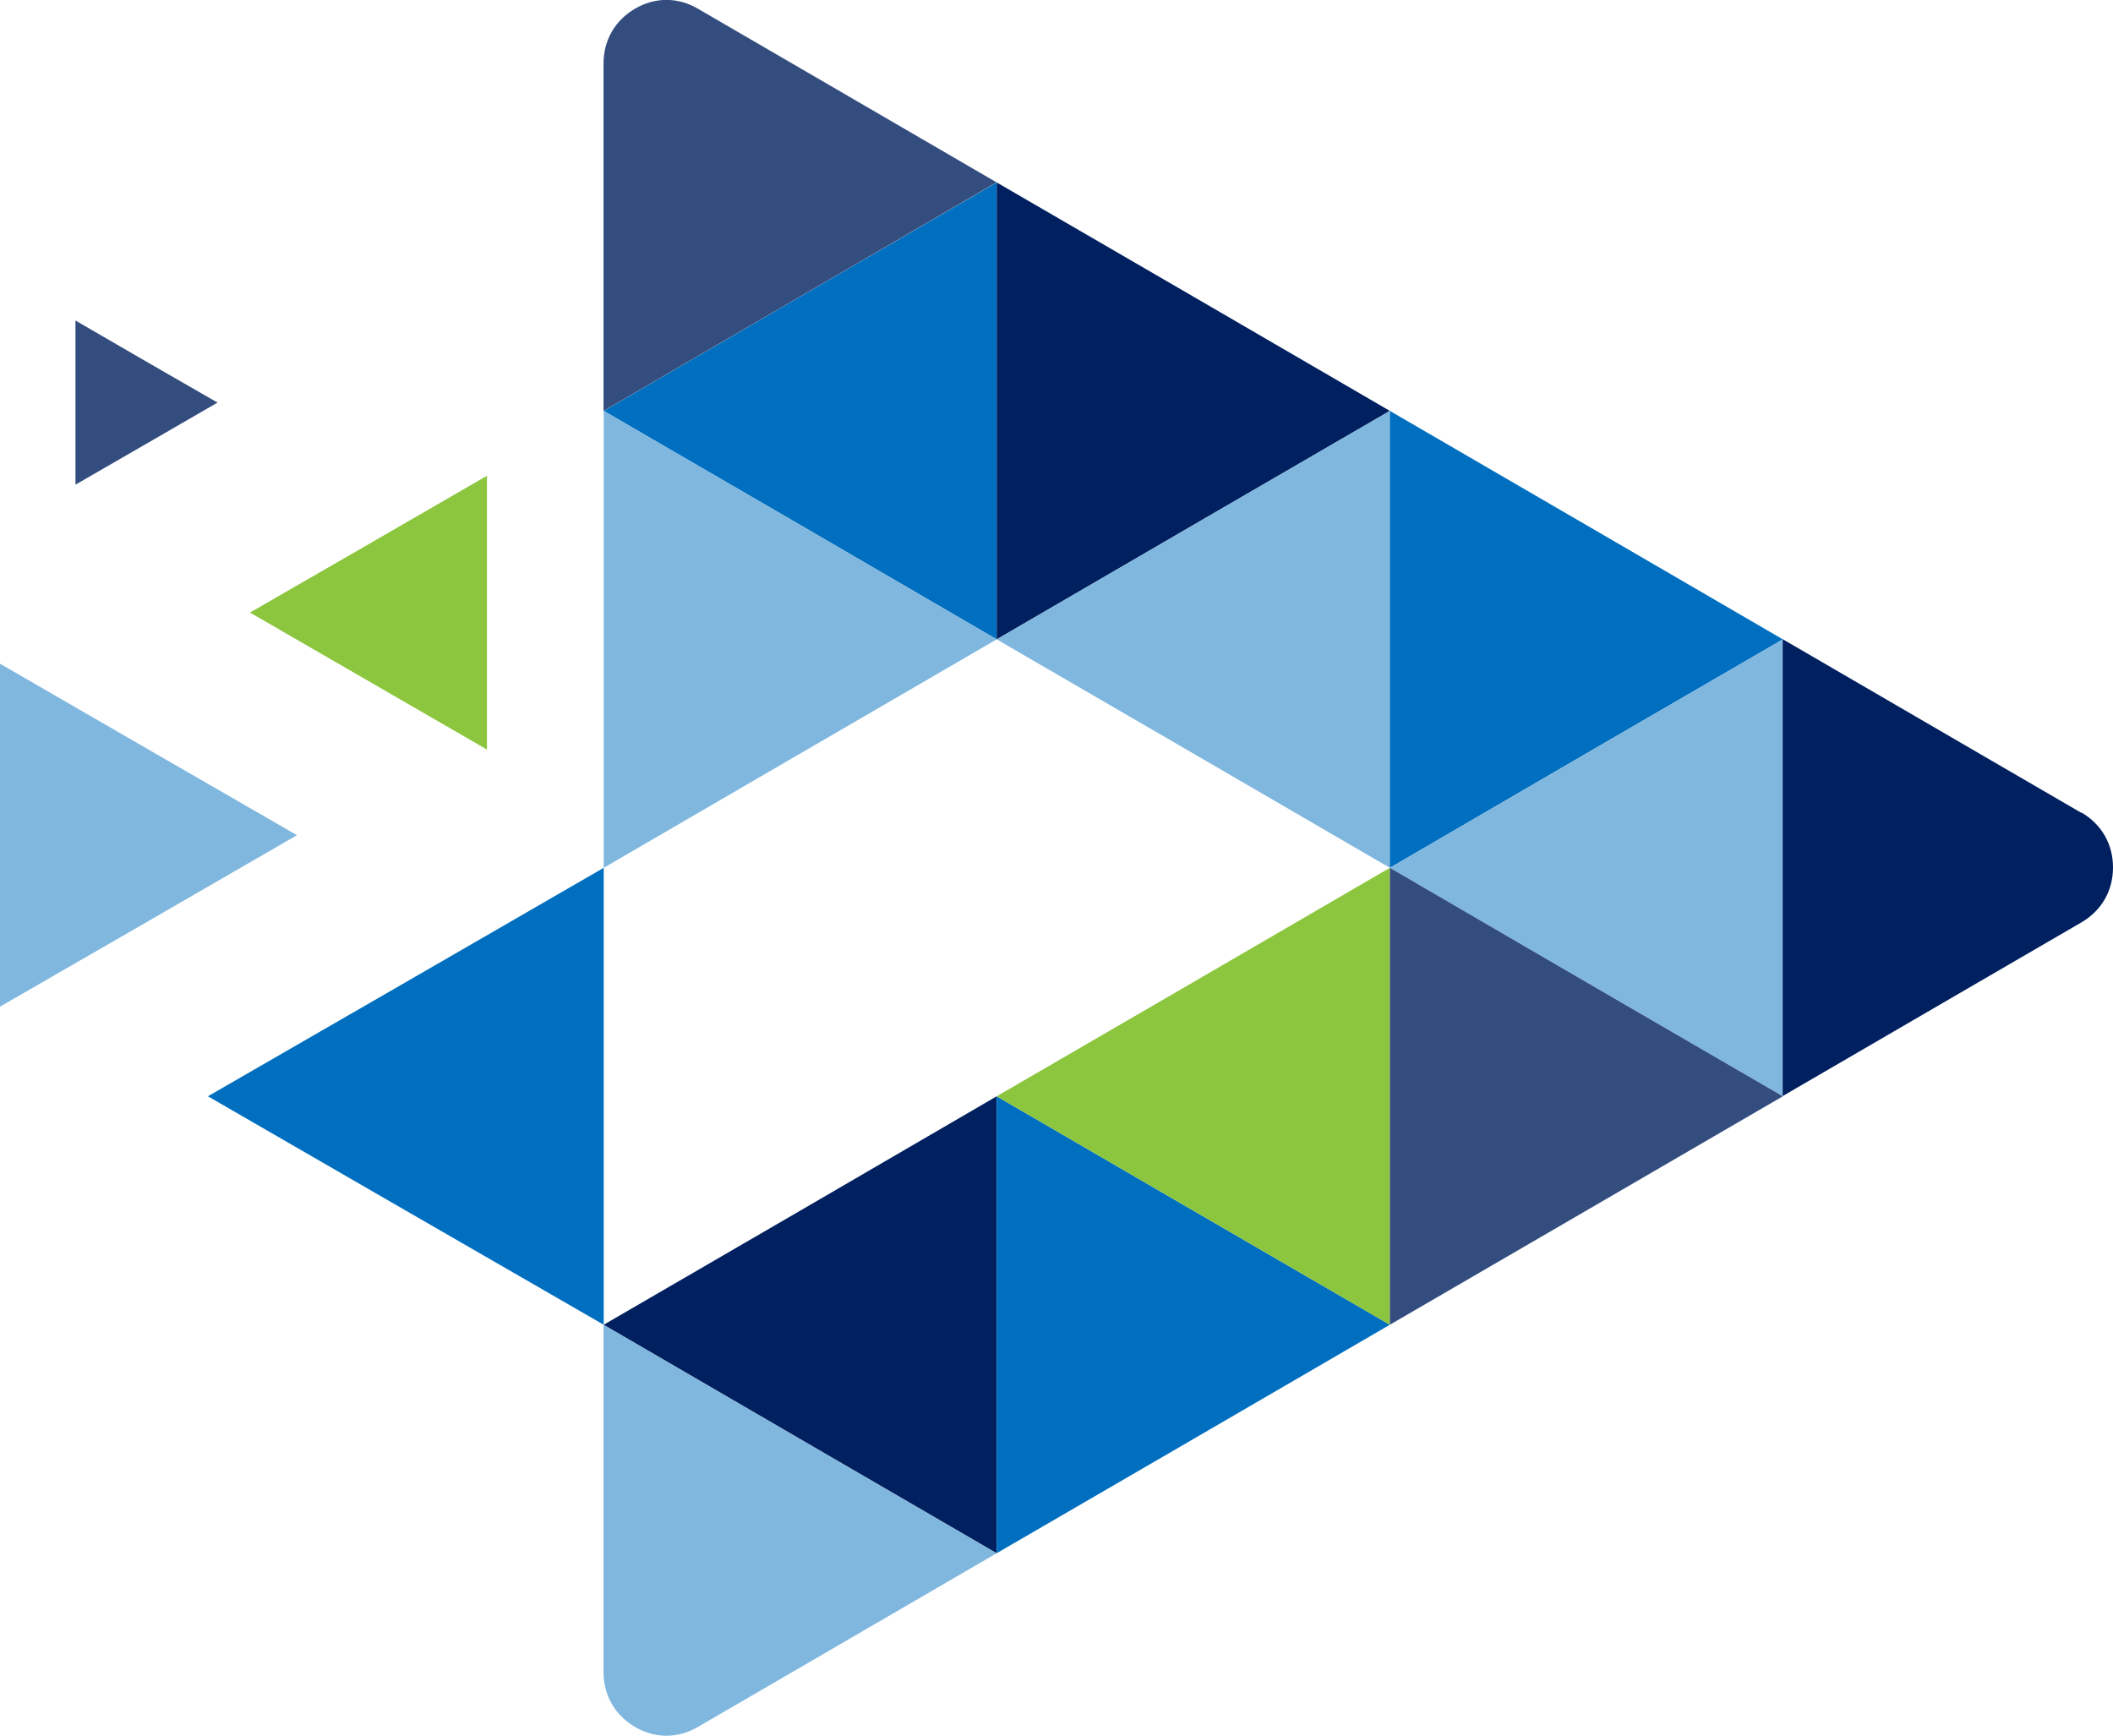
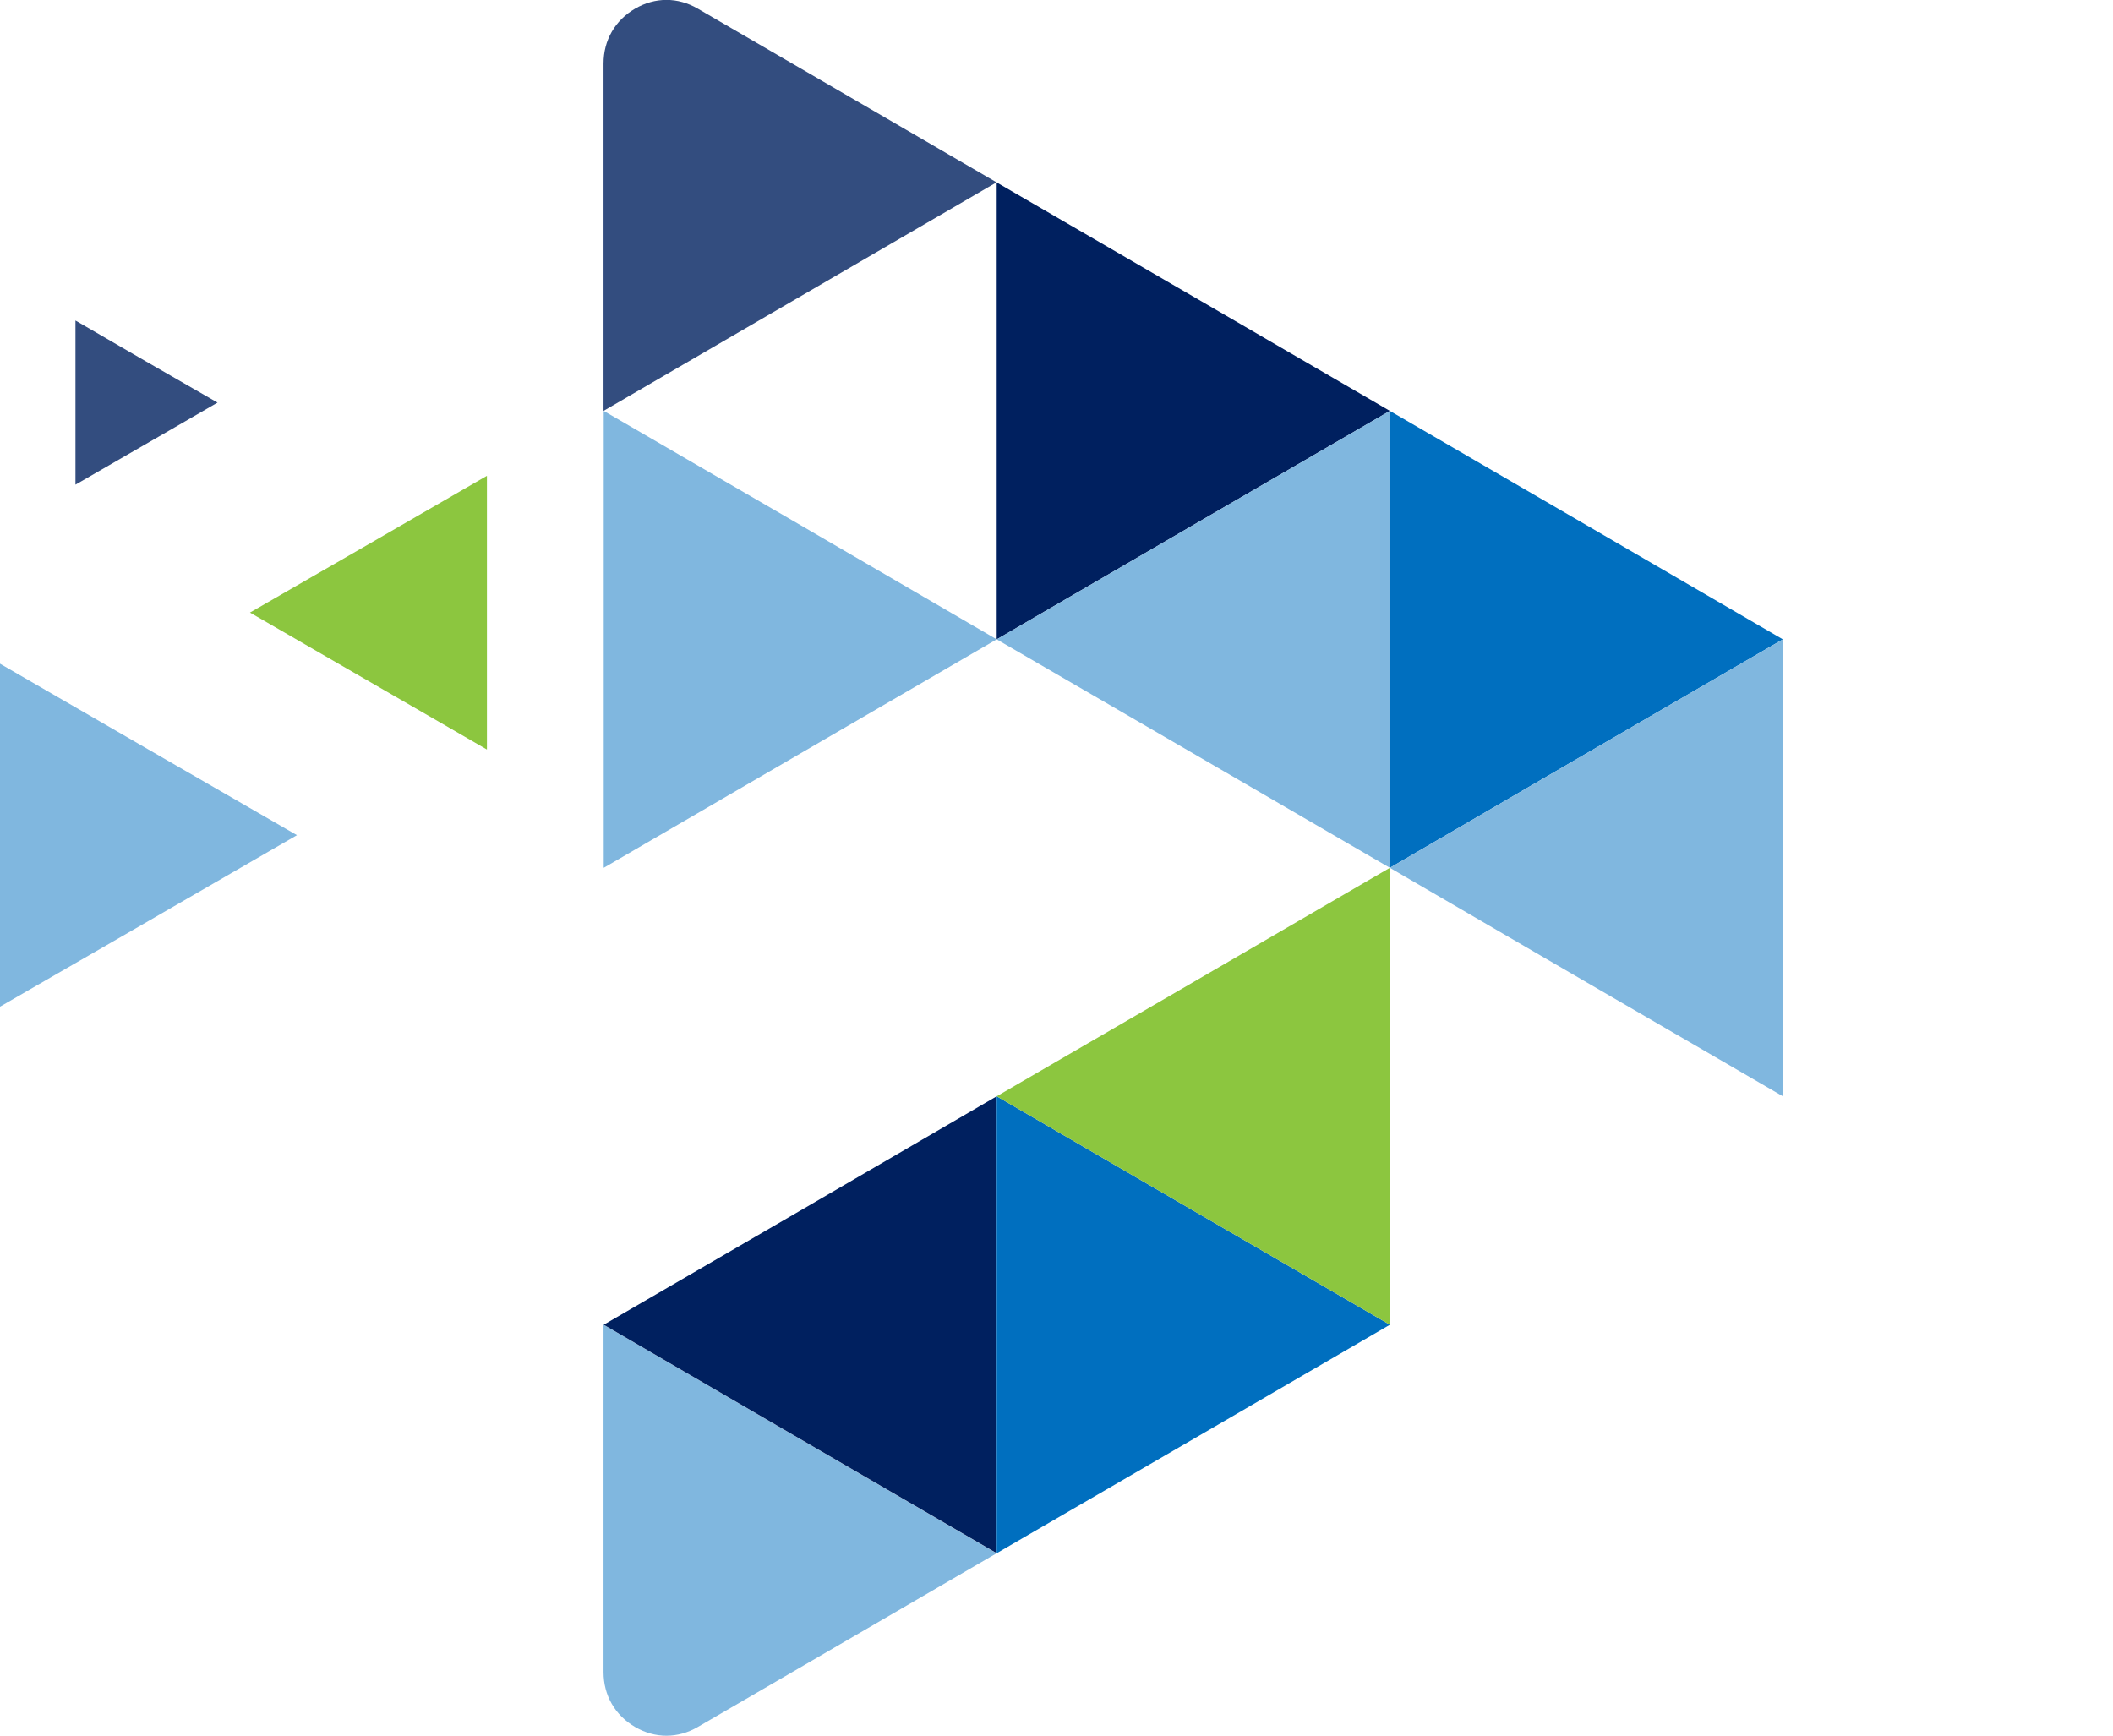
<svg xmlns="http://www.w3.org/2000/svg" id="_webready" width="112" height="92" viewBox="0 0 112 92">
-   <polygon points="32 21.78 42.42 15.72 52.83 9.67 52.83 21.78 52.83 33.89 42.42 27.83 32 21.78" style="fill:#006fbf; fill-rule:evenodd;" />
  <polygon points="73.67 21.78 63.25 15.72 52.83 9.67 52.83 21.78 52.83 33.89 63.25 27.83 73.67 21.78" style="fill:#00205f; fill-rule:evenodd;" />
  <path d="M52.83,9.67l-10.42-6.06-5.42-3.15c-1.06-.62-2.27-.62-3.33,0-1.06.62-1.67,1.67-1.67,2.91v18.41l10.42-6.06,10.42-6.06Z" style="fill:#334d7f; fill-rule:evenodd;" />
  <polygon points="52.83 33.89 63.25 27.83 73.67 21.78 73.67 33.89 73.67 46 63.25 39.94 52.83 33.89" style="fill:#80b7df; fill-rule:evenodd;" />
  <polygon points="94.5 33.89 84.08 27.83 73.67 21.78 73.67 33.89 73.67 46 84.08 39.94 94.5 33.89" style="fill:#006fbf; fill-rule:evenodd;" />
  <polygon points="73.67 46 84.08 39.94 94.5 33.89 94.5 46 94.5 58.11 84.08 52.06 73.67 46" style="fill:#80b7df; fill-rule:evenodd;" />
-   <path d="M110.33,43.09l-5.42-3.15-10.42-6.06v24.22l10.42-6.06,5.42-3.15c1.06-.62,1.67-1.67,1.67-2.91s-.61-2.29-1.67-2.91" style="fill:#00205f; fill-rule:evenodd;" />
-   <path d="M52.83,82.33l-10.42,6.06-5.42,3.15c-1.06.62-2.27.62-3.33,0-1.06-.62-1.67-1.67-1.67-2.91v-18.41l10.42,6.06,10.42,6.06Z" style="fill:#80b7df; fill-rule:evenodd;" />
+   <path d="M52.83,82.33l-10.42,6.06-5.42,3.15c-1.06.62-2.27.62-3.33,0-1.06-.62-1.67-1.67-1.67-2.91v-18.41l10.42,6.06,10.42,6.06" style="fill:#80b7df; fill-rule:evenodd;" />
  <polygon points="32 70.22 42.42 76.28 52.83 82.33 52.83 70.22 52.83 58.11 42.42 64.17 32 70.22" style="fill:#00205f; fill-rule:evenodd;" />
  <polygon points="73.67 70.22 63.25 76.28 52.83 82.33 52.83 70.22 52.83 58.11 63.25 64.17 73.67 70.22" style="fill:#006fbf; fill-rule:evenodd;" />
  <polygon points="52.83 58.11 63.25 64.17 73.67 70.22 73.67 58.11 73.67 46 63.25 52.06 52.83 58.11" style="fill:#8cc63f; fill-rule:evenodd;" />
-   <polygon points="94.5 58.11 84.08 64.17 73.67 70.22 73.67 58.11 73.67 46 84.08 52.06 94.5 58.11" style="fill:#334d7f; fill-rule:evenodd;" />
  <polygon points="52.83 33.89 42.42 27.83 32 21.78 32 33.89 32 46 42.42 39.94 52.83 33.89" style="fill:#80b7df; fill-rule:evenodd;" />
-   <polygon points="11.02 58.11 21.51 64.17 32 70.22 32 58.11 32 46 21.51 52.06 11.02 58.11" style="fill:#006fbf; fill-rule:evenodd;" />
  <polygon points="15.74 44.27 7.87 48.82 0 53.36 0 44.27 0 35.18 7.87 39.73 15.74 44.27" style="fill:#80b7df; fill-rule:evenodd;" />
  <polygon points="13.25 32.47 19.53 36.1 25.81 39.73 25.81 32.47 25.81 25.22 19.53 28.85 13.25 32.47" style="fill:#8cc63f; fill-rule:evenodd;" />
  <polygon points="11.53 21.34 7.76 23.52 4 25.69 4 21.34 4 16.99 7.76 19.17 11.53 21.34" style="fill:#334d7f; fill-rule:evenodd;" />
</svg>